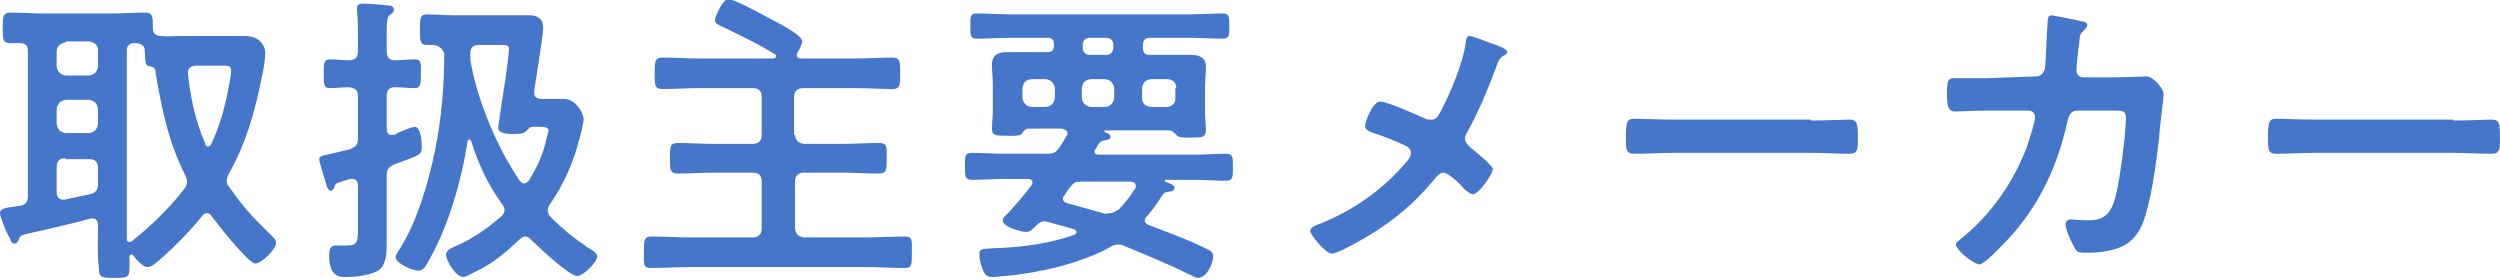
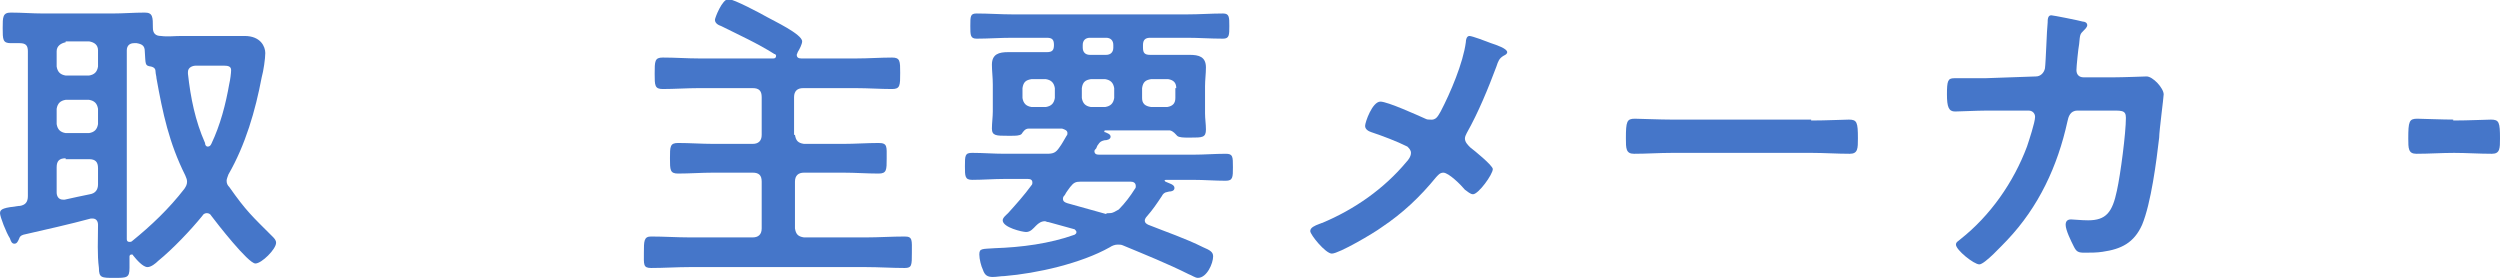
<svg xmlns="http://www.w3.org/2000/svg" version="1.1" id="レイヤー_1" x="0px" y="0px" viewBox="0 0 278 31.1" style="enable-background:new 0 0 278 31.1;" xml:space="preserve">
  <style type="text/css">
	.ドロップシャドウ{fill:none;}
	.光彩_x0020_外側_x0020_5_x0020_pt{fill:none;}
	.青のネオン{fill:none;stroke:#8AACDA;stroke-width:7;stroke-linecap:round;stroke-linejoin:round;}
	.クロムハイライト{fill:url(#SVGID_1_);stroke:#FFFFFF;stroke-width:0.363;stroke-miterlimit:1;}
	.ジャイブ_GS{fill:#FFDD00;}
	.Alyssa_GS{fill:#A6D0E4;}
	.st0{enable-background:new    ;}
	.st1{fill:#4576C9;}
</style>
  <linearGradient id="SVGID_1_" gradientUnits="userSpaceOnUse" x1="138.991" y1="0" x2="138.991" y2="-1">
    <stop offset="0" style="stop-color:#656565" />
    <stop offset="0.618" style="stop-color:#1B1B1B" />
    <stop offset="0.629" style="stop-color:#545454" />
    <stop offset="0.983" style="stop-color:#3E3E3E" />
  </linearGradient>
  <g class="st0">
    <path class="st1" d="M10.9,25c0-0.4-0.2-0.7-0.6-0.7c-0.1,0-0.2,0-0.2,0c-2.2,0.6-5.3,1.3-7.5,1.8c-0.3,0.1-0.4,0.2-0.5,0.5   c-0.1,0.2-0.2,0.5-0.5,0.5s-0.4-0.3-0.5-0.6C0.7,25.9,0,24.1,0,23.7c0-0.5,0.5-0.6,2.1-0.8h0.1c0.6-0.1,0.9-0.4,0.9-1.1V5.7   c0-0.6-0.2-0.9-0.9-0.9c-0.3,0-0.6,0-1,0c-0.9,0-0.9-0.4-0.9-1.7c0-1.2,0-1.7,0.9-1.7c1.2,0,2.4,0.1,3.6,0.1h7.7   c1.2,0,2.4-0.1,3.6-0.1c0.9,0,0.9,0.5,0.9,1.7C17,3.7,17.3,4,17.9,4c0.7,0.1,1.5,0,2.3,0h5.1c0.6,0,1.2,0,1.9,0   c1.8,0,2.3,1.2,2.3,1.9c0,0.6-0.2,2-0.4,2.7c-0.7,3.7-1.8,7.5-3.7,10.8c-0.1,0.3-0.2,0.5-0.2,0.7c0,0.3,0.1,0.5,0.3,0.7   c1.9,2.7,2.5,3.2,4.8,5.5c0.2,0.2,0.4,0.4,0.4,0.7c0,0.7-1.6,2.3-2.3,2.3c-0.8,0-4.3-4.5-4.9-5.3c-0.1-0.2-0.3-0.3-0.5-0.3   c-0.2,0-0.4,0.1-0.5,0.3c-1.3,1.6-3.3,3.7-4.9,5c-0.3,0.3-0.8,0.7-1.2,0.7c-0.5,0-1.2-0.8-1.6-1.3c0-0.1-0.1-0.1-0.2-0.1   c-0.1,0-0.2,0.1-0.2,0.2c0,0.4,0,0.8,0,1.3c0,1.1-0.3,1.1-1.7,1.1c-1.4,0-1.7,0-1.7-1.1C10.8,28.3,10.9,26.7,10.9,25L10.9,25z    M7.3,4.7c-0.5,0.1-1,0.4-1,1v1.7c0.1,0.6,0.4,0.9,1,1h2.6c0.6-0.1,0.9-0.4,1-1V5.6c0-0.6-0.4-0.9-1-1H7.3z M7.3,11.1   c-0.6,0.1-0.9,0.4-1,1v1.7c0.1,0.6,0.4,0.9,1,1h2.6c0.6-0.1,0.9-0.4,1-1v-1.7c-0.1-0.6-0.4-0.9-1-1H7.3z M7.3,17.6   c-0.7,0-1,0.3-1,1v2.8c0,0.4,0.2,0.8,0.7,0.8h0.2c0.9-0.2,1.8-0.4,2.8-0.6c0.6-0.1,0.9-0.5,0.9-1.1v-1.8c0-0.7-0.3-1-1-1H7.3z    M20.8,20.2c0-0.3-0.1-0.4-0.2-0.7c-1.8-3.6-2.5-6.9-3.2-10.8c0-0.2-0.1-0.5-0.1-0.7c0-0.3-0.1-0.5-0.5-0.6   c-0.7-0.1-0.6-0.2-0.7-1.7c0-0.6-0.3-0.8-0.9-0.9c-0.1,0-0.2,0-0.3,0c-0.5,0-0.8,0.3-0.8,0.8v19.5c0,0.5,0,1,0,1.5   c0,0.2,0.1,0.3,0.3,0.3c0.1,0,0.2,0,0.3-0.1c2.1-1.7,4.1-3.6,5.8-5.8C20.7,20.7,20.8,20.5,20.8,20.2z M23.1,16.3   c0.2,0,0.3-0.1,0.4-0.3c1-2.1,1.6-4.4,2-6.7c0.1-0.4,0.2-1.2,0.2-1.5c0-0.4-0.3-0.5-0.8-0.5h-3.1c-0.4,0-0.9,0.2-0.9,0.7v0.2   c0.3,2.7,0.8,5.2,1.9,7.7C22.8,16.1,22.9,16.3,23.1,16.3z" />
-     <path class="st1" d="M39.8,20.6c0-0.4-0.2-0.7-0.6-0.7c-0.1,0-0.2,0-0.3,0c-0.7,0.2-1,0.3-1.2,0.4c-0.4,0.1-0.4,0.2-0.5,0.5   c-0.1,0.2-0.2,0.4-0.4,0.4c-0.3,0-0.4-0.3-0.5-0.6c-0.1-0.5-0.8-2.5-0.8-2.9c0-0.3,0.3-0.4,1.3-0.6c0.5-0.1,1.2-0.3,2.1-0.5   c0.7-0.3,0.9-0.5,0.9-1.2v-4.7c0-0.7-0.3-0.9-1-1c-0.6,0-1.6,0.1-2.1,0.1C36,9.8,36,9.4,36,8.2c0-1.2,0-1.6,0.7-1.6   c0.6,0,1.4,0.1,2.1,0.1c0.7,0,1-0.3,1-1V3.9c0-0.9,0-1.8-0.1-2.7c0-0.1,0-0.2,0-0.3c0-0.4,0.3-0.5,0.6-0.5c0.5,0,2.1,0.1,2.7,0.2   c0.3,0,0.8,0,0.8,0.5c0,0.3-0.2,0.4-0.4,0.5C43.1,1.8,43,2.3,43,3.3c0,0.5,0,1.2,0,2v0.4c0,0.7,0.3,1,0.9,1c0.7,0,1.5-0.1,2.2-0.1   c0.8,0,0.7,0.5,0.7,1.6c0,1.1,0,1.6-0.7,1.6c-0.6,0-1.5-0.1-2.2-0.1c-0.6,0-0.9,0.3-0.9,1v3.6c0,0.3,0.1,0.7,0.5,0.7   c0.1,0,0.2,0,0.3,0c0.1,0,0.2-0.1,0.4-0.2c0.6-0.3,1.7-0.7,1.9-0.7c0.7,0,0.8,1.6,0.8,2.2c0,1-0.2,0.9-3.1,2   c-0.6,0.3-0.8,0.5-0.8,1.3v5.6c0,0.7,0,1.4,0,2.1c0,0.9-0.1,2-0.7,2.6c-0.8,0.7-2.7,0.9-3.7,0.9c-0.6,0-2,0.2-2-2.4   c0-0.6,0.1-1.1,0.7-1.1c0.4,0,0.8,0,1.2,0c1.3,0,1.3-0.4,1.3-2.1V20.6z M48.2,5c-0.2,0-0.6,0-0.7,0c-0.8,0-0.8-0.4-0.8-1.7   c0-1.3,0-1.7,0.8-1.7c0.7,0,2,0.1,3.3,0.1h4.7c1.1,0,2.2,0,3.3,0c0.9,0,1.6,0.3,1.6,1.4c0,0.8-0.8,5.7-1,7v0.2   c0,0.5,0.3,0.7,0.8,0.7c0.9,0,1.7,0,2.5,0c1.4,0,2.2,1.7,2.2,2.2c0,0.5-0.3,1.5-0.4,2c-0.7,2.8-1.8,5.3-3.4,7.6   c-0.1,0.2-0.2,0.4-0.2,0.6s0.1,0.5,0.3,0.7c1.3,1.3,2.5,2.3,4,3.3c0.1,0.1,0.2,0.2,0.3,0.2c0.5,0.3,0.9,0.6,0.9,0.9   c0,0.7-1.6,2.2-2.2,2.2c-0.9,0-4.4-3.3-5.2-4.1c-0.2-0.2-0.4-0.3-0.6-0.3c-0.2,0-0.4,0.1-0.6,0.3c-1.6,1.5-3,2.7-4.9,3.6l-0.2,0.1   c-0.4,0.2-0.9,0.5-1.2,0.5c-0.8,0-1.9-1.8-1.9-2.5c0-0.5,0.6-0.7,1-0.9c1.9-0.8,3.6-2,5.1-3.3c0.2-0.2,0.4-0.4,0.4-0.7   c0-0.3-0.1-0.4-0.2-0.6c-1.6-2.2-2.7-4.5-3.5-7.1c-0.1-0.1-0.1-0.2-0.2-0.2c-0.1,0-0.2,0.1-0.2,0.2c-0.7,4.5-2.2,9.7-4.5,13.6   c-0.2,0.4-0.5,0.8-1,0.8c-0.6,0-2.5-0.8-2.5-1.5c0-0.3,0.3-0.7,0.5-1c1.9-3,3.2-7.5,3.9-11c0.7-3.5,1-7.1,1-10.7   C49.1,5.3,48.8,5.1,48.2,5z M57.8,20.1c0.2,0.2,0.3,0.3,0.5,0.3s0.4-0.2,0.5-0.3c0.9-1.5,1.6-2.9,2-4.8c0-0.2,0.2-0.6,0.2-0.8   c0-0.3-0.3-0.4-1-0.4h-0.8c-0.3,0-0.5,0.3-0.7,0.5c-0.3,0.3-1,0.3-1.4,0.3c-0.5,0-1.7,0-1.7-0.7c0-0.2,0.7-4.8,0.8-5.4   c0.1-0.6,0.4-2.9,0.4-3.3c0-0.5-0.2-0.5-1-0.5h-2.3c-0.6,0-1,0.2-1,0.9v0.3c0,0.4,0,0.6,0.1,1C53.2,11.5,55.4,16.6,57.8,20.1z" />
    <path class="st1" d="M88.4,15c0.1,0.6,0.3,0.9,1,1h4.4c1.3,0,2.6-0.1,3.9-0.1c1,0,0.9,0.4,0.9,1.7c0,1.3,0,1.7-0.9,1.7   c-1.3,0-2.6-0.1-3.9-0.1h-4.4c-0.6,0-1,0.3-1,1v5.2c0.1,0.6,0.3,0.9,1,1h6.9c1.4,0,2.9-0.1,4.3-0.1c0.9,0,0.8,0.4,0.8,1.8   s0,1.7-0.8,1.7c-1.4,0-2.9-0.1-4.3-0.1H76.7c-1.4,0-2.9,0.1-4.3,0.1c-0.9,0-0.8-0.4-0.8-1.7c0-1.3,0-1.8,0.8-1.8   c1.4,0,2.9,0.1,4.3,0.1h7c0.6,0,1-0.3,1-1v-5.2c0-0.7-0.3-1-1-1h-4.4c-1.3,0-2.6,0.1-3.9,0.1c-0.9,0-0.9-0.4-0.9-1.7   c0-1.3,0-1.7,0.9-1.7c1.3,0,2.6,0.1,3.9,0.1h4.4c0.6,0,1-0.3,1-1v-4.2c0-0.7-0.3-1-1-1h-6c-1.3,0-2.7,0.1-4,0.1   c-0.9,0-0.9-0.4-0.9-1.7c0-1.4,0-1.8,0.9-1.8c1.4,0,2.7,0.1,4,0.1H86c0.2,0,0.3-0.1,0.3-0.3c0-0.1-0.1-0.2-0.2-0.2   c-1.9-1.2-3.9-2.1-5.9-3.1c-0.3-0.1-0.7-0.3-0.7-0.7c0-0.2,0.8-2.3,1.5-2.3c0.6,0,3.6,1.6,4.3,2c0.7,0.4,3.9,1.9,3.9,2.7   c0,0.3-0.3,0.9-0.5,1.2c0,0.1-0.1,0.2-0.1,0.3c0,0.3,0.2,0.4,0.5,0.4h6.1c1.4,0,2.7-0.1,4-0.1c0.9,0,0.9,0.4,0.9,1.7   c0,1.4,0,1.8-0.9,1.8c-1.3,0-2.7-0.1-4-0.1h-5.9c-0.6,0-1,0.3-1,1V15z" />
    <path class="st1" d="M121.7,16.8c0,0.3,0.2,0.4,0.5,0.4h10.5c1.2,0,2.4-0.1,3.6-0.1c0.8,0,0.8,0.3,0.8,1.5c0,1.1,0,1.5-0.8,1.5   c-1.2,0-2.4-0.1-3.6-0.1h-3c-0.1,0-0.2,0-0.2,0.1c0,0,0.1,0.1,0.1,0.1c0.4,0.2,1,0.3,1,0.7c0,0.3-0.3,0.4-0.6,0.4l-0.4,0.1   c-0.2,0.1-0.3,0.2-0.4,0.4c-0.6,0.9-1,1.5-1.7,2.3c-0.1,0.1-0.2,0.3-0.2,0.4c0,0.3,0.2,0.4,0.4,0.5c2,0.8,4.1,1.5,6.1,2.5   c0.7,0.3,1.1,0.5,1.1,1c0,0.8-0.7,2.4-1.7,2.4c-0.3,0-0.7-0.3-1-0.4c-2.4-1.2-4.9-2.2-7.3-3.2c-0.2-0.1-0.4-0.1-0.6-0.1   c-0.3,0-0.6,0.1-0.9,0.3c-3.2,1.8-8.1,2.9-11.7,3.2c-0.4,0-0.9,0.1-1.3,0.1c-0.6,0-0.9-0.2-1.1-0.8c-0.2-0.4-0.4-1.2-0.4-1.7   c0-0.7,0.3-0.6,1.7-0.7c3-0.1,6.1-0.5,8.9-1.5c0.1-0.1,0.2-0.1,0.2-0.3c0-0.1-0.1-0.2-0.2-0.3l-2.9-0.8c-0.2,0-0.3-0.1-0.4-0.1   c-0.4,0-0.7,0.2-1,0.5c-0.3,0.3-0.6,0.7-1.1,0.7c-0.4,0-2.6-0.5-2.6-1.3c0-0.3,0.4-0.6,0.6-0.8c0.9-1,1.8-2,2.6-3.1   c0.1-0.1,0.1-0.2,0.1-0.3c0-0.3-0.2-0.4-0.5-0.4h-2.6c-1.2,0-2.4,0.1-3.6,0.1c-0.8,0-0.8-0.4-0.8-1.5c0-1.2,0-1.5,0.8-1.5   c1.2,0,2.4,0.1,3.6,0.1h4.7c0.7,0,1-0.1,1.4-0.7c0.3-0.4,0.5-0.8,0.8-1.3c0.1-0.1,0.1-0.2,0.1-0.3c0-0.3-0.3-0.4-0.6-0.5h-3.7   c-0.4,0-0.6,0.3-0.8,0.6c-0.2,0.2-0.7,0.2-1.1,0.2h-0.5c-1.2,0-1.7,0-1.7-0.8c0-0.6,0.1-1.3,0.1-1.9v-3c0-0.8-0.1-1.5-0.1-2.2   c0-1.2,0.8-1.4,1.8-1.4c1,0,2,0,3,0h1.3c0.6,0,0.8-0.2,0.8-0.8V5c0-0.6-0.2-0.8-0.8-0.8h-3.8c-1.4,0-2.7,0.1-4,0.1   c-0.7,0-0.7-0.4-0.7-1.4c0-1.1,0-1.4,0.7-1.4c1.3,0,2.7,0.1,4,0.1H132c1.4,0,2.7-0.1,4-0.1c0.7,0,0.7,0.4,0.7,1.4   c0,1,0,1.4-0.7,1.4c-1.4,0-2.7-0.1-4-0.1h-4.1c-0.5,0-0.8,0.2-0.8,0.8v0.3c0,0.6,0.2,0.8,0.8,0.8h1.5c1,0,1.9,0,2.9,0   c1,0,1.8,0.2,1.8,1.4c0,0.7-0.1,1.4-0.1,2.1v3c0,0.6,0.1,1.2,0.1,1.8c0,0.9-0.4,0.9-1.7,0.9h-0.3c-0.4,0-1,0-1.2-0.2   c-0.2-0.2-0.4-0.5-0.8-0.6h-7.2c0,0-0.1,0-0.1,0.1s0,0.1,0.1,0.1c0.2,0.1,0.6,0.2,0.6,0.5s-0.4,0.4-0.7,0.4   c-0.4,0.1-0.5,0.2-0.7,0.5c-0.1,0.1-0.1,0.2-0.2,0.4C121.8,16.6,121.7,16.7,121.7,16.8z M117.3,9.8c-0.1-0.6-0.4-0.9-1-1h-1.6   c-0.6,0.1-0.9,0.3-1,1v1.1c0.1,0.6,0.4,0.9,1,1h1.6c0.6-0.1,0.9-0.4,1-1V9.8z M123.4,23.7c0.4,0,0.6-0.2,1-0.4   c0.7-0.7,1.3-1.5,1.8-2.3c0.1-0.1,0.1-0.2,0.1-0.3c0-0.4-0.3-0.5-0.6-0.5h-5.5c-0.6,0-0.8,0.1-1.2,0.6c-0.2,0.3-0.4,0.5-0.6,0.9   c-0.1,0.1-0.2,0.2-0.2,0.4c0,0.3,0.2,0.4,0.5,0.5c1.4,0.4,2.9,0.8,4.3,1.2C123,23.7,123.2,23.7,123.4,23.7z M121.2,4.2   c-0.5,0-0.8,0.3-0.8,0.8v0.3c0,0.5,0.3,0.8,0.8,0.8h1.8c0.5,0,0.8-0.3,0.8-0.8V5c0-0.5-0.3-0.8-0.8-0.8H121.2z M123.9,9.8   c-0.1-0.6-0.4-0.9-1-1h-1.6c-0.6,0.1-0.9,0.3-1,1v1.1c0.1,0.6,0.4,0.9,1,1h1.6c0.6-0.1,0.9-0.4,1-1V9.8z M130.8,9.8   c0-0.6-0.3-0.9-0.9-1H128c-0.6,0.1-0.9,0.3-1,1v1.1c0,0.6,0.3,0.9,1,1h1.8c0.6-0.1,0.9-0.4,0.9-1V9.8z" />
    <path class="st1" d="M160.2,12.4c1.1-2.1,2.5-5.4,2.8-7.7c0-0.3,0.1-0.7,0.4-0.7c0.3,0,1.9,0.6,2.4,0.8c0.6,0.2,1.8,0.6,1.8,1   c0,0.2-0.2,0.3-0.4,0.4c-0.5,0.3-0.6,0.6-0.8,1.2c-0.9,2.4-2,5.1-3.3,7.4c-0.1,0.2-0.2,0.4-0.2,0.6c0,0.4,0.3,0.7,0.6,1   c0.4,0.3,2.5,2,2.5,2.4c0,0.6-1.6,2.8-2.2,2.8c-0.3,0-0.6-0.3-0.9-0.5c-0.4-0.5-1.8-1.9-2.4-1.9c-0.4,0-0.6,0.3-0.8,0.5   c-1.8,2.2-3.7,4-6.1,5.6c-0.8,0.6-4.7,2.9-5.5,2.9c-0.7,0-2.4-2.1-2.4-2.5c0-0.4,0.5-0.6,1-0.8c0.1,0,0.2-0.1,0.3-0.1   c3.6-1.5,6.9-3.8,9.4-6.8c0.2-0.2,0.5-0.6,0.5-1c0-0.3-0.2-0.5-0.4-0.7c-1.2-0.6-2.8-1.2-4-1.6c-0.3-0.1-0.7-0.3-0.7-0.7   c0-0.4,0.8-2.7,1.7-2.7c0.8,0,4.1,1.5,5,1.9c0.2,0.1,0.3,0.1,0.5,0.1C159.7,13.4,159.9,12.9,160.2,12.4z" />
    <path class="st1" d="M201.4,13.4c1.6,0,3.8-0.1,4.2-0.1c0.9,0,1,0.3,1,2.1c0,1.1,0,1.7-0.9,1.7c-1.4,0-2.9-0.1-4.2-0.1h-15.6   c-1.4,0-2.8,0.1-4.2,0.1c-0.9,0-0.9-0.6-0.9-1.7c0-1.9,0.1-2.2,1-2.2c0.4,0,2.8,0.1,4.2,0.1H201.4z" />
    <path class="st1" d="M226.4,8.5c0.5,0,0.9-0.4,1-0.9c0.1-0.7,0.2-4.3,0.3-5.1c0-0.3,0-0.8,0.4-0.8c0.2,0,3.2,0.6,3.5,0.7   c0.2,0,0.5,0.1,0.5,0.4c0,0.2-0.2,0.4-0.4,0.6c-0.4,0.4-0.4,0.4-0.5,1.5c-0.1,0.5-0.3,2.5-0.3,2.9c0,0.5,0.3,0.8,0.8,0.8l3.3,0   c1,0,3.7-0.1,3.7-0.1c0.7,0,1.9,1.3,1.9,2c0,0.3-0.5,4.1-0.5,4.8c-0.3,2.6-0.9,7.3-1.9,9.7c-0.9,2-2.3,2.7-4.4,3   c-0.6,0.1-1.4,0.1-2,0.1c-0.7,0-0.9-0.1-1.2-0.7s-0.9-1.8-0.9-2.4c0-0.4,0.2-0.6,0.6-0.6c0.3,0,1.1,0.1,1.9,0.1   c2,0,2.7-0.9,3.2-3.3c0.4-1.8,1-6.4,1-8.1c0-0.9-0.5-0.8-2-0.8l-3.4,0c-0.8,0-1,0.7-1.1,1.2c-1.1,5-3.2,9.5-6.7,13.2   c-0.5,0.5-2.5,2.7-3.1,2.7c-0.6,0-2.6-1.6-2.6-2.2c0-0.3,0.3-0.4,0.5-0.6c3.3-2.6,5.9-6.3,7.4-10.3c0.2-0.6,0.9-2.7,0.9-3.3   c0-0.4-0.3-0.7-0.7-0.7l-4.8,0c-0.9,0-3,0.1-3.4,0.1c-0.7,0-0.9-0.5-0.9-1.9c0-1.5,0.1-1.8,0.8-1.8c1.1,0,2.3,0,3.4,0L226.4,8.5z" />
-     <path class="st1" d="M272.8,13.4c1.6,0,3.8-0.1,4.2-0.1c0.9,0,1,0.3,1,2.1c0,1.1,0,1.7-0.9,1.7c-1.4,0-2.9-0.1-4.2-0.1h-15.6   c-1.4,0-2.8,0.1-4.2,0.1c-0.9,0-0.9-0.6-0.9-1.7c0-1.9,0.1-2.2,1-2.2c0.4,0,2.8,0.1,4.2,0.1H272.8z" />
+     <path class="st1" d="M272.8,13.4c1.6,0,3.8-0.1,4.2-0.1c0.9,0,1,0.3,1,2.1c0,1.1,0,1.7-0.9,1.7c-1.4,0-2.9-0.1-4.2-0.1c-1.4,0-2.8,0.1-4.2,0.1c-0.9,0-0.9-0.6-0.9-1.7c0-1.9,0.1-2.2,1-2.2c0.4,0,2.8,0.1,4.2,0.1H272.8z" />
  </g>
</svg>